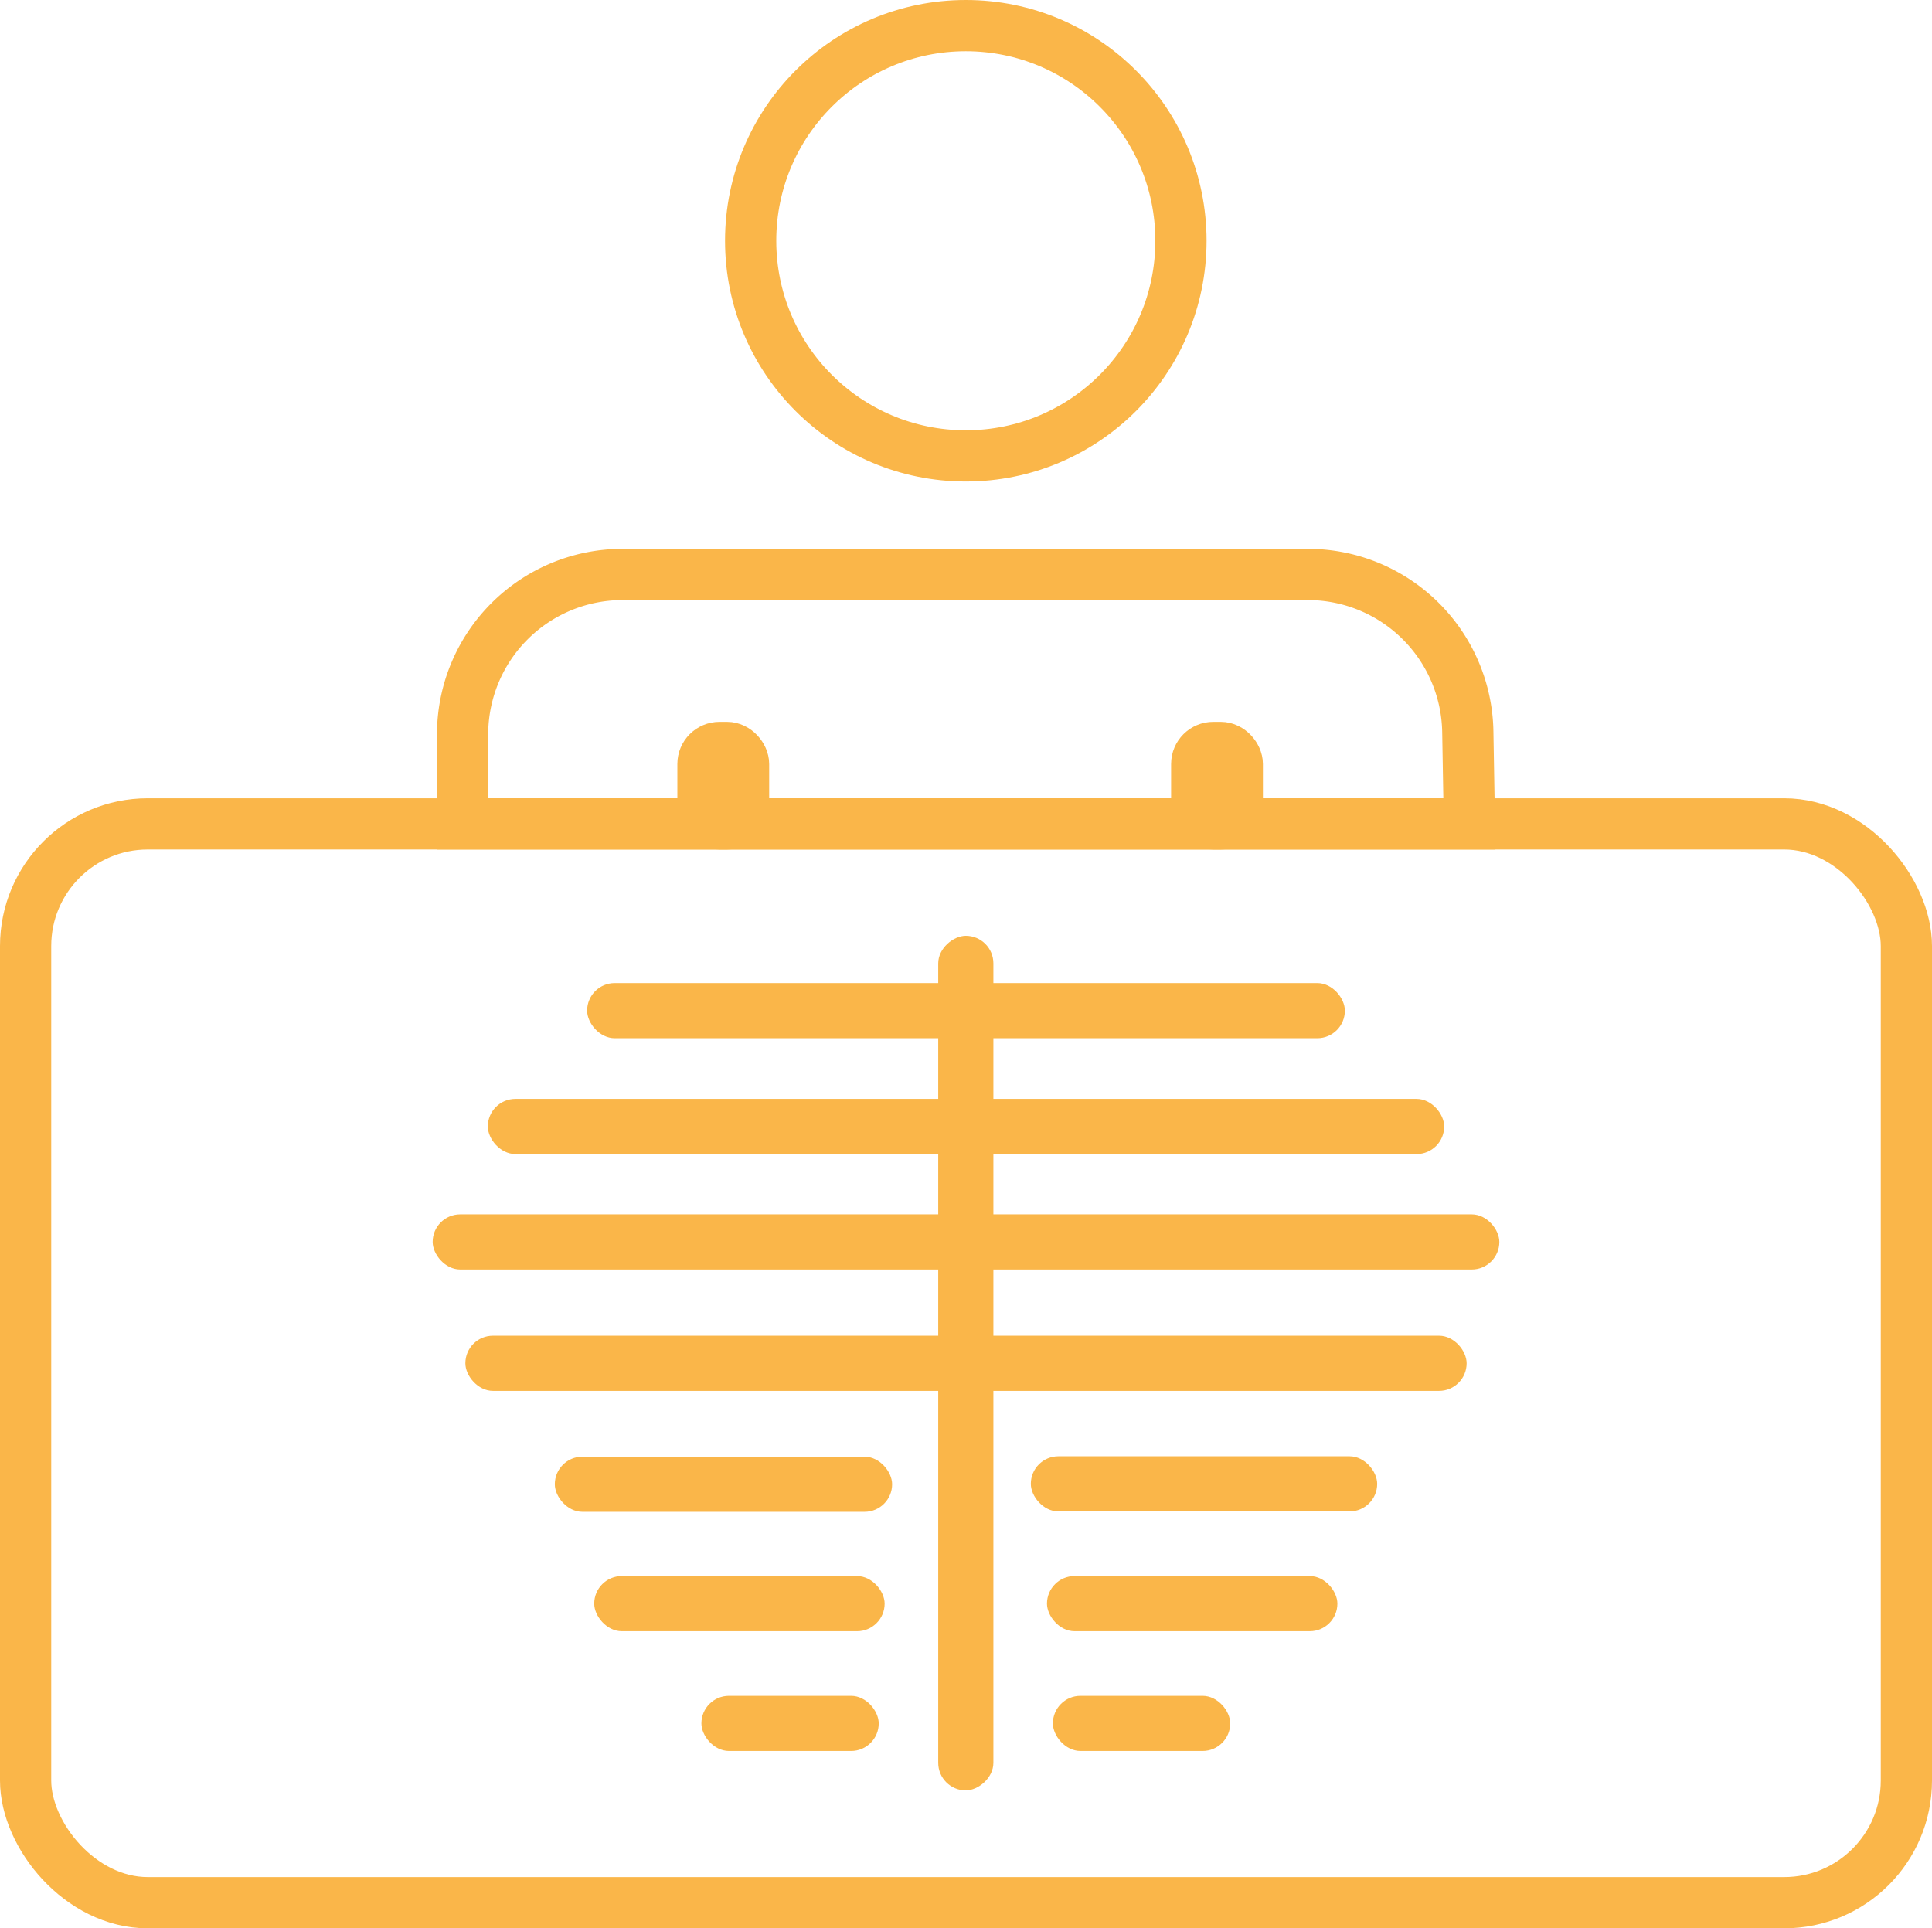
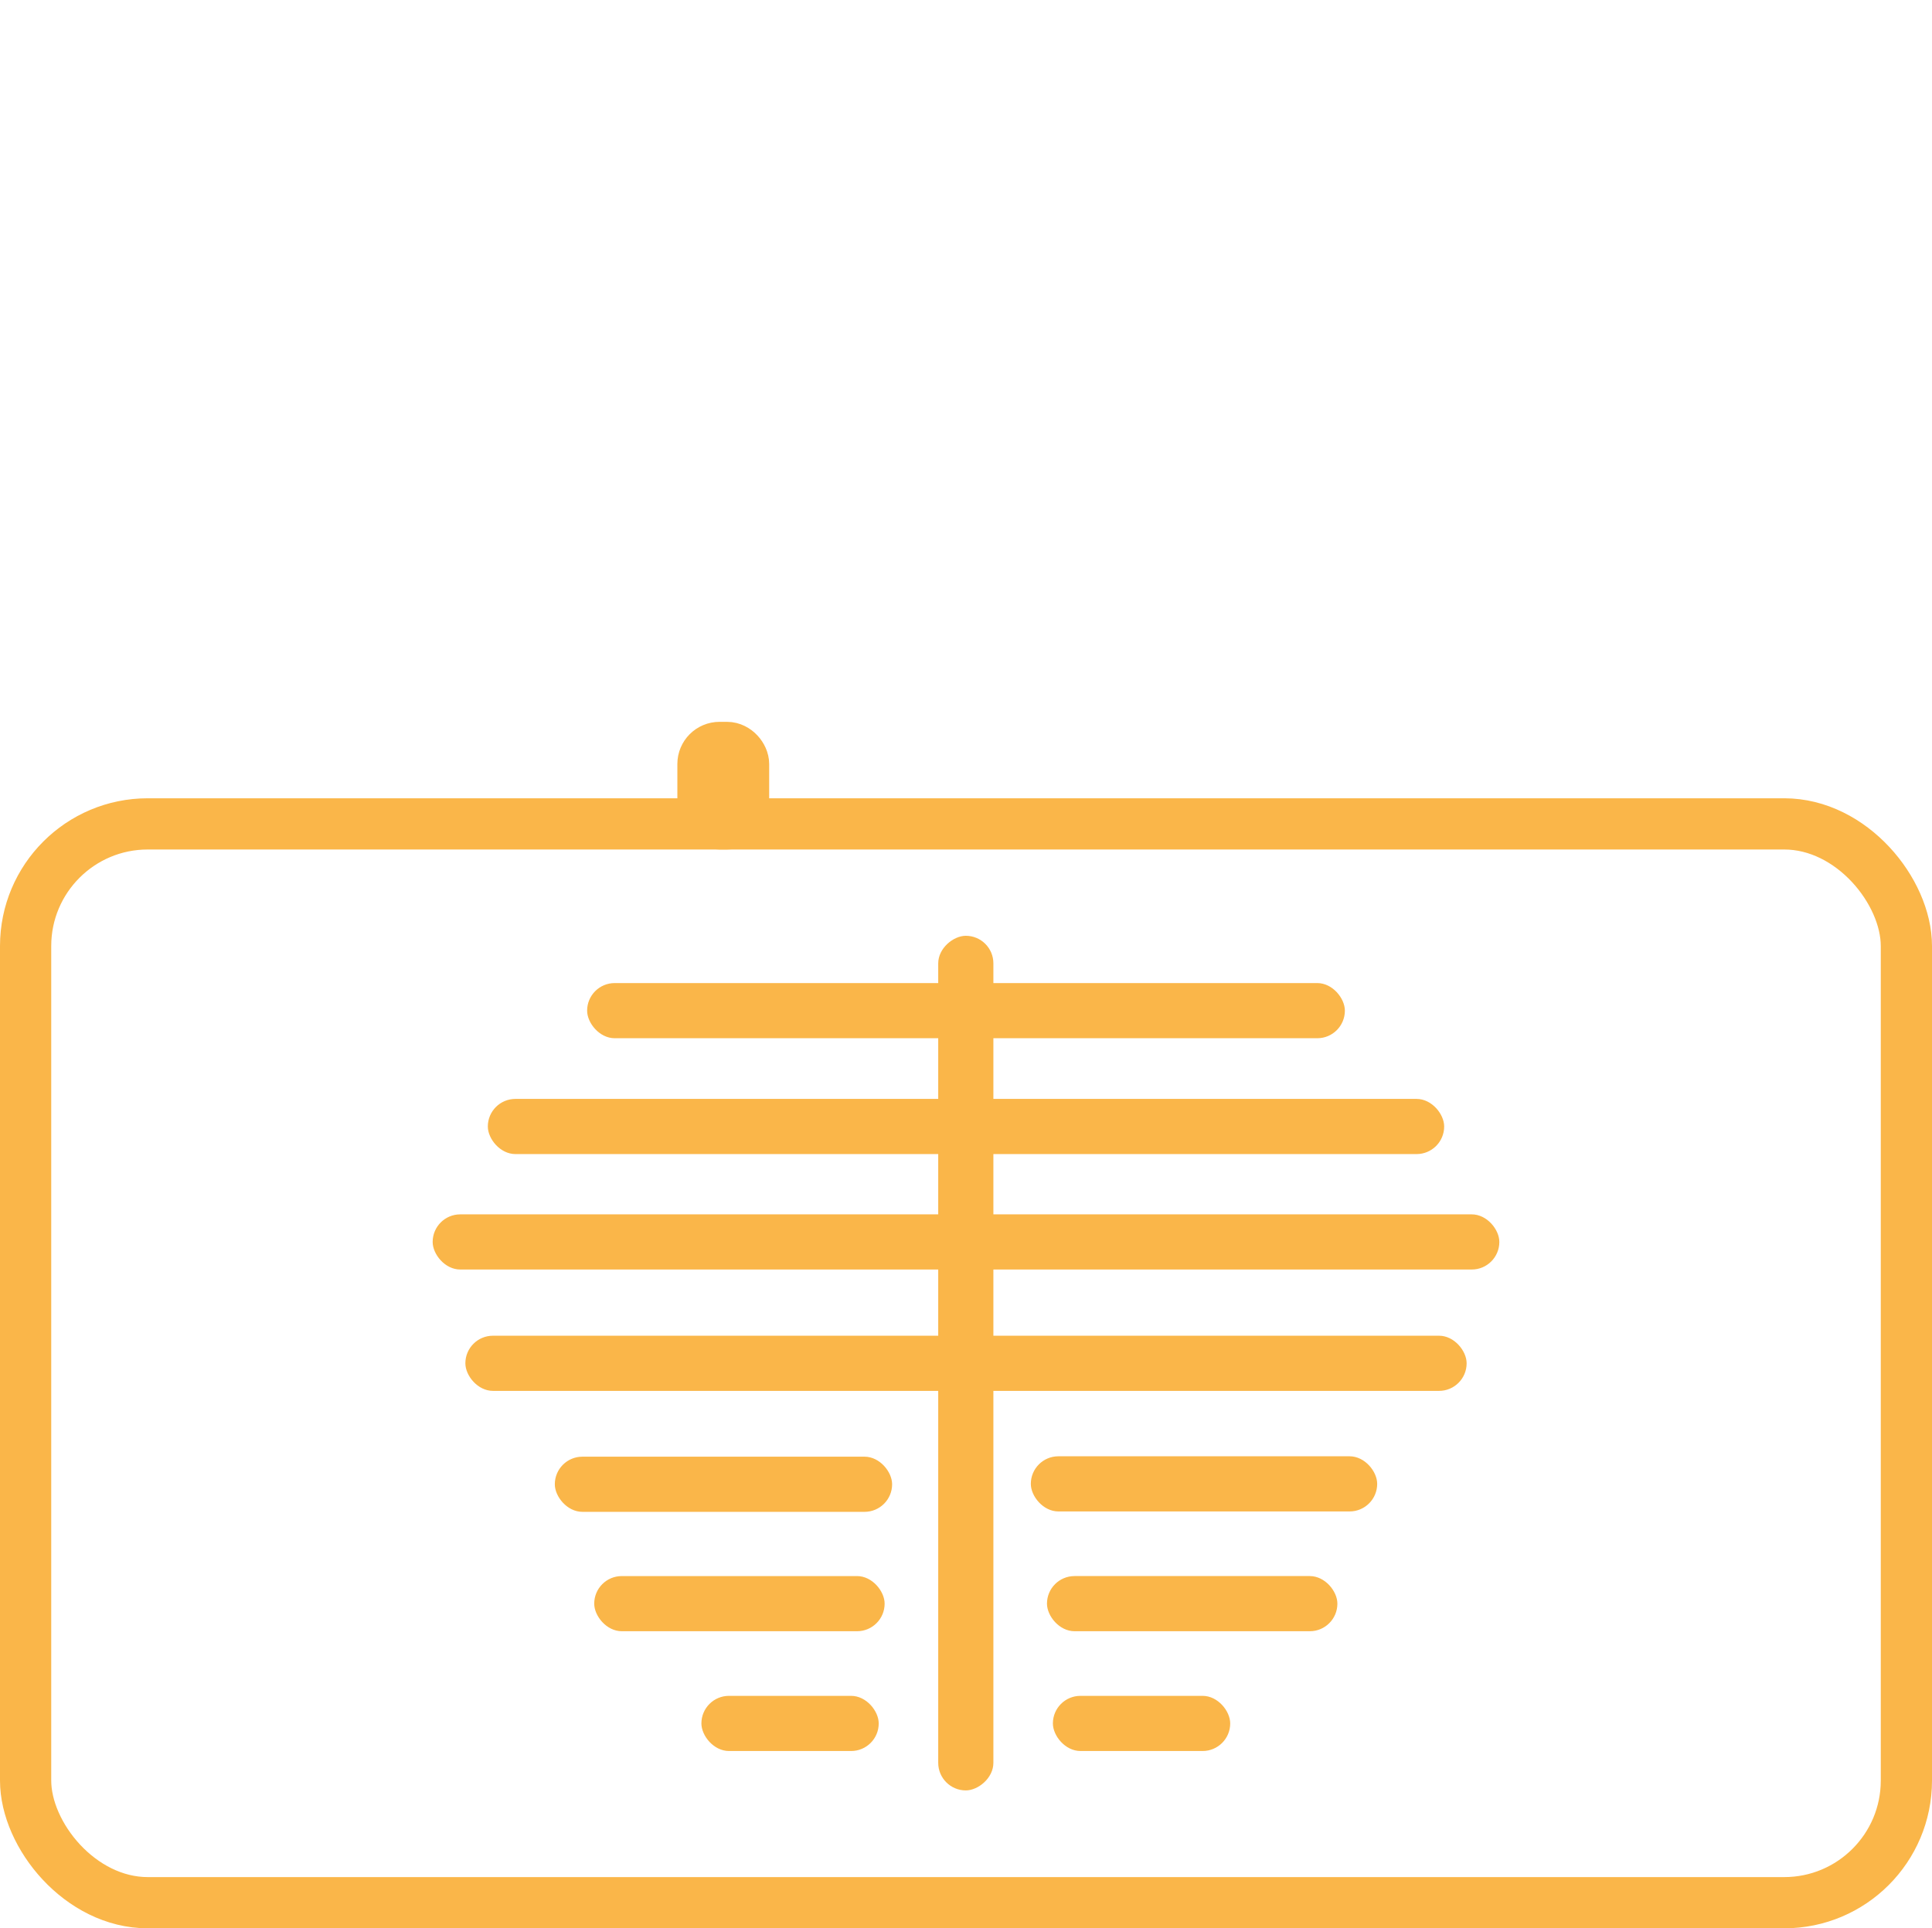
<svg xmlns="http://www.w3.org/2000/svg" viewBox="0 0 49.03 48.94">
  <defs>
    <style>.cls-1{fill:none;stroke:#fab649;stroke-miterlimit:10;stroke-width:1.3px;}.cls-2{fill:#fab649;}</style>
  </defs>
  <title>Fichier 2c</title>
  <g id="Calque_2" data-name="Calque 2">
    <g id="Calque_2-2" data-name="Calque 2">
      <rect class="cls-1" x="0.65" y="20.91" width="47.73" height="27.38" rx="3.1" ry="3.1" />
-       <circle class="cls-1" cx="24.51" cy="6.11" r="5.46" />
-       <path class="cls-1" d="M37.29,20.91H11.74V18.58a4.06,4.06,0,0,1,4-4H33.25a4.06,4.06,0,0,1,4,4Z" />
      <rect class="cls-2" x="14.9" y="24.95" width="19.23" height="1.4" rx="0.7" ry="0.7" />
      <rect class="cls-2" x="13.67" y="33.9" width="21.69" height="1.4" rx="0.7" ry="0.7" transform="translate(59.11 10.08) rotate(90)" />
      <rect class="cls-2" x="12.38" y="27.89" width="24.27" height="1.4" rx="0.7" ry="0.7" />
      <rect class="cls-2" x="10.98" y="30.82" width="27.07" height="1.4" rx="0.7" ry="0.7" />
      <rect class="cls-2" x="11.81" y="33.9" width="25.41" height="1.4" rx="0.7" ry="0.7" />
      <rect class="cls-2" x="26.16" y="36.96" width="8.79" height="1.4" rx="0.7" ry="0.7" />
      <rect class="cls-2" x="26.57" y="40" width="7.37" height="1.4" rx="0.7" ry="0.7" />
      <rect class="cls-2" x="26.72" y="43.04" width="4.5" height="1.4" rx="0.7" ry="0.7" />
      <rect class="cls-2" x="14.08" y="36.96" width="8.56" height="1.4" rx="0.7" ry="0.7" transform="translate(36.72 75.33) rotate(-180)" />
      <rect class="cls-2" x="15.09" y="40" width="7.37" height="1.4" rx="0.7" ry="0.7" transform="translate(37.54 81.4) rotate(-180)" />
      <rect class="cls-2" x="17.81" y="43.04" width="4.5" height="1.4" rx="0.7" ry="0.7" transform="translate(40.11 87.48) rotate(-180)" />
      <rect class="cls-1" x="17.84" y="18.97" width="1.03" height="1.94" rx="0.42" ry="0.42" />
-       <rect class="cls-1" x="30.37" y="18.97" width="1.03" height="1.94" rx="0.42" ry="0.42" />
    </g>
  </g>
</svg>